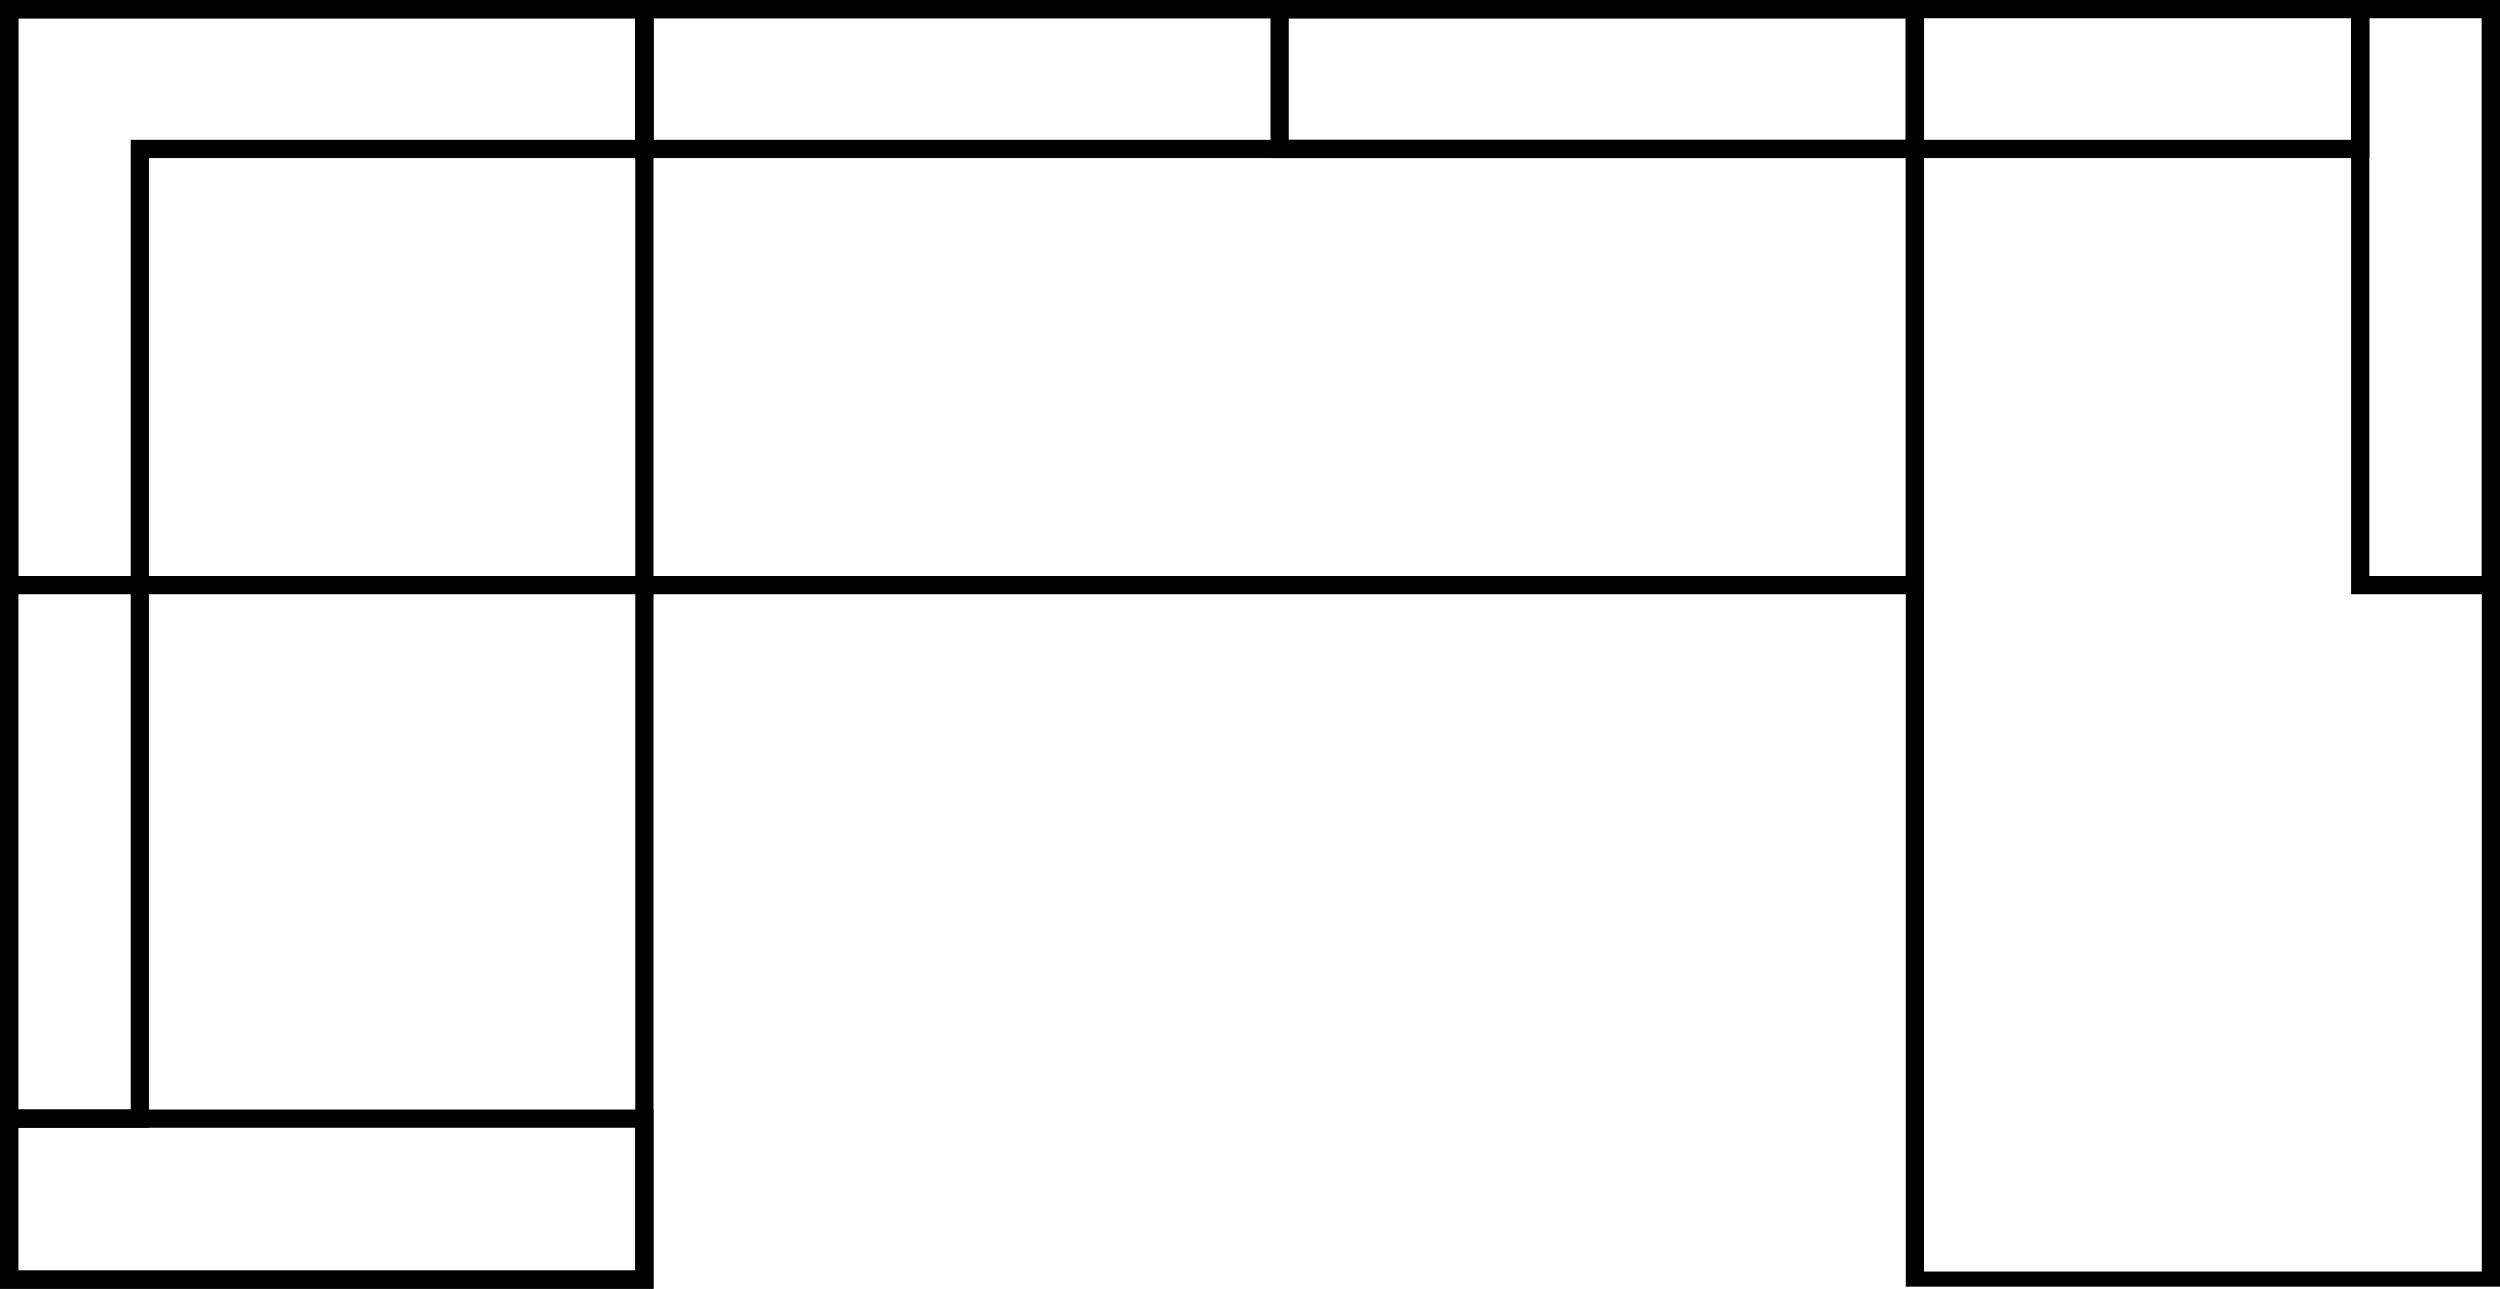
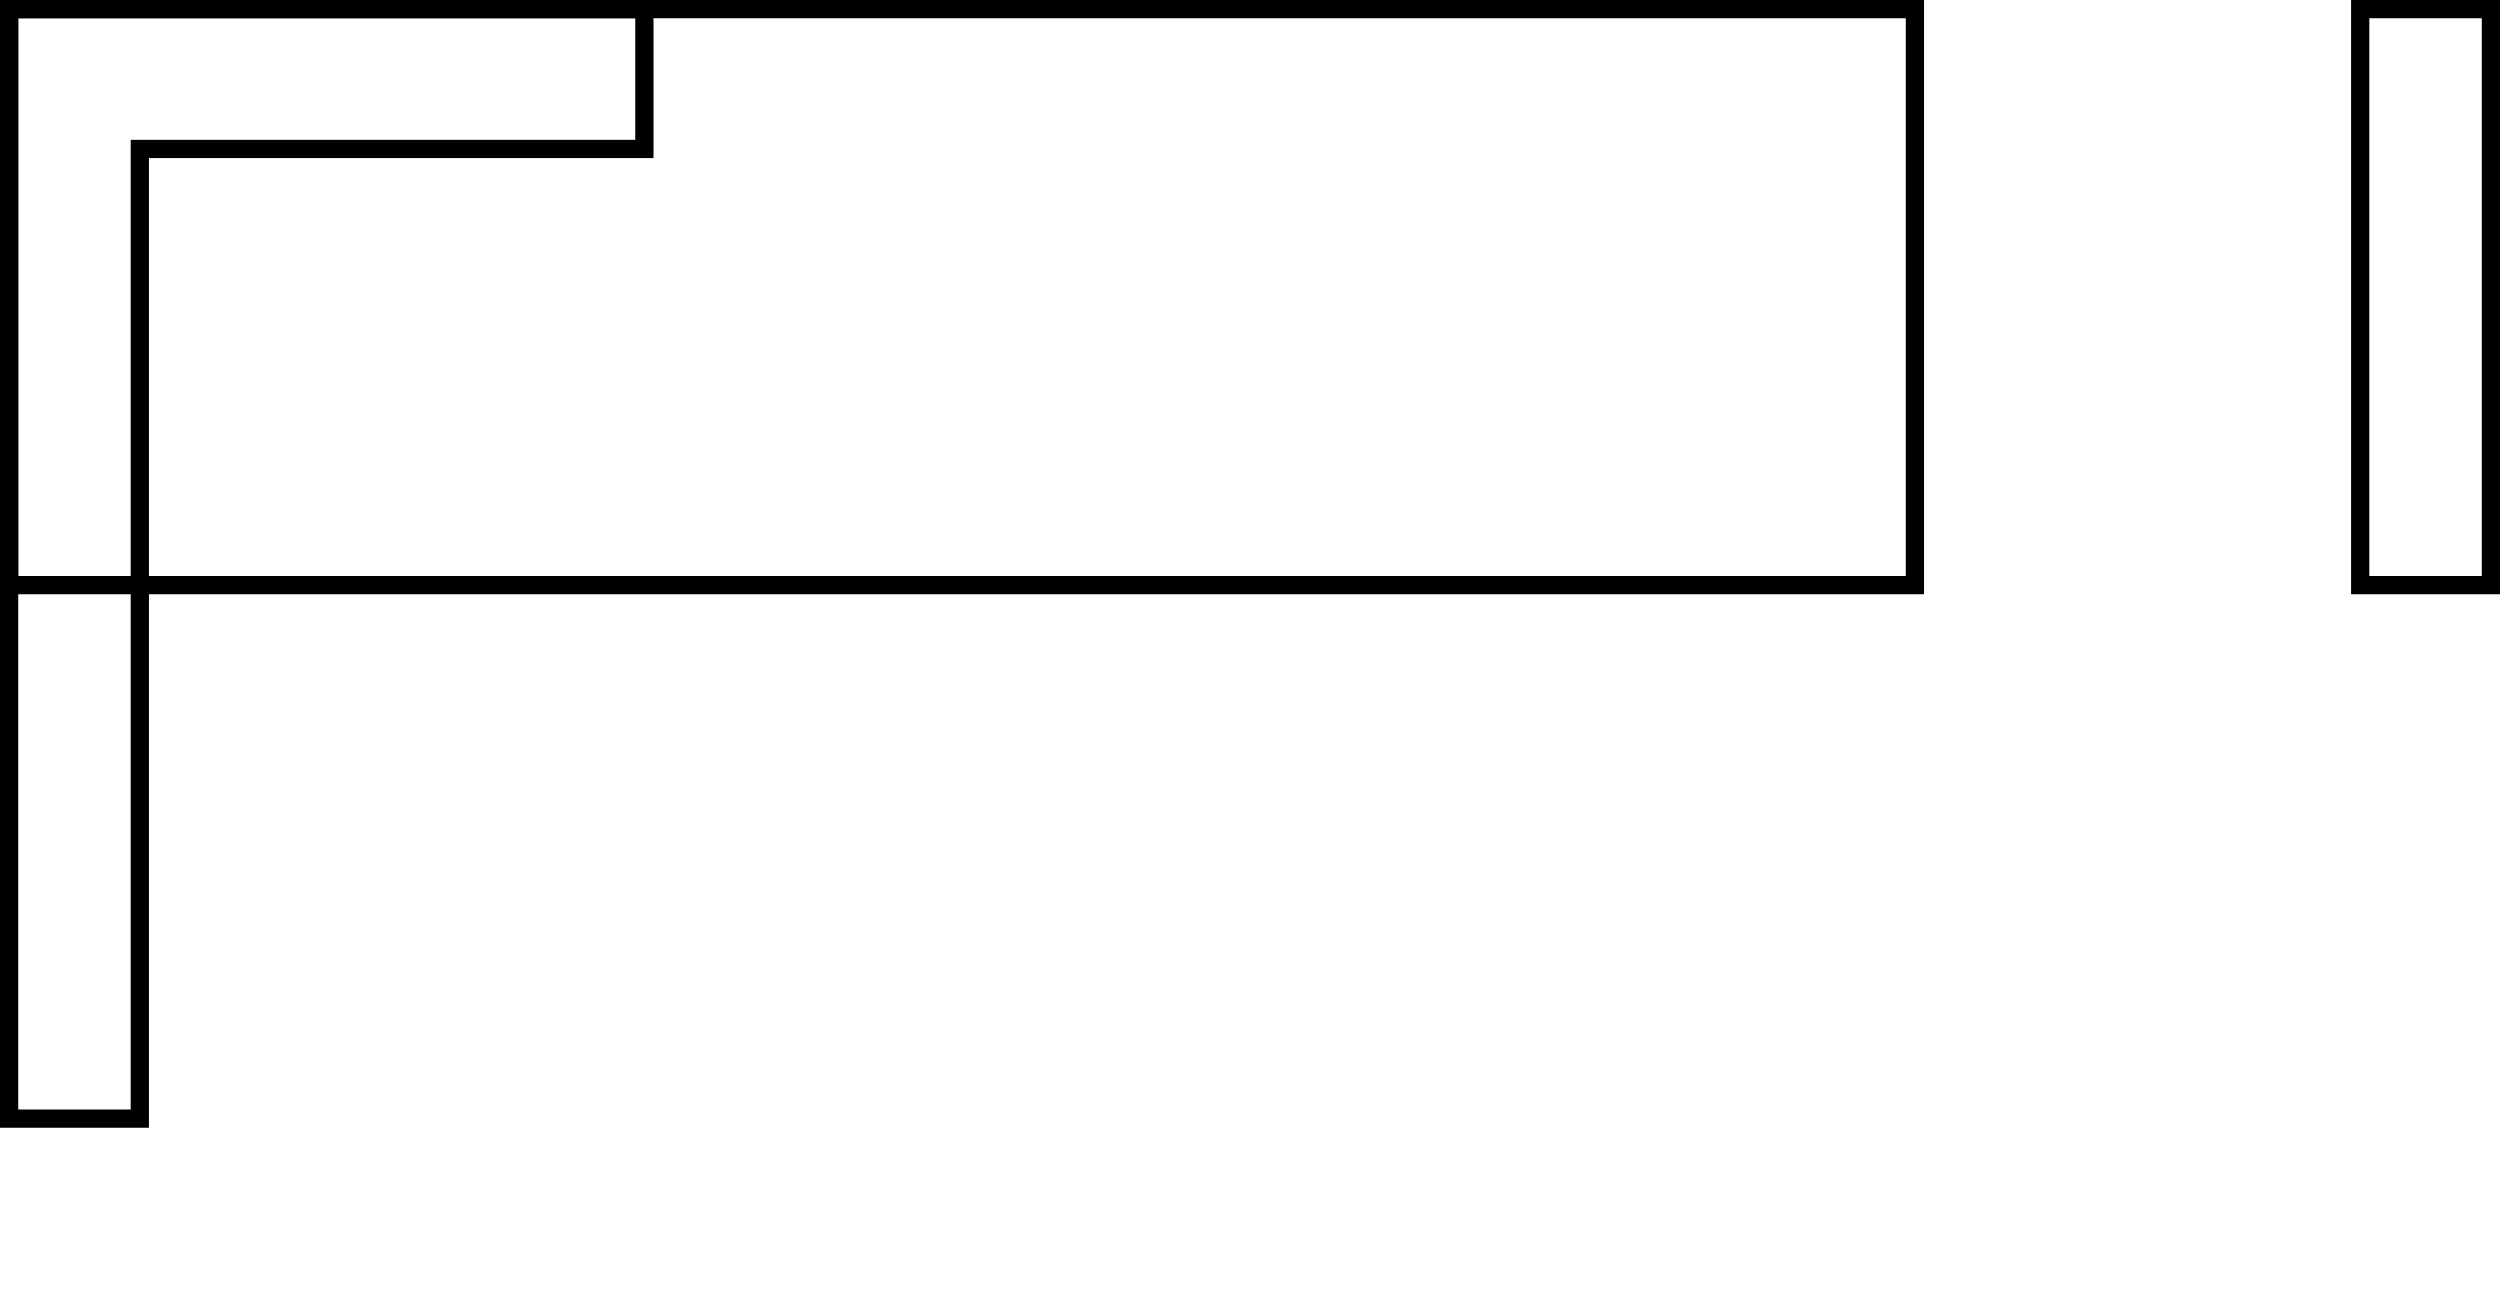
<svg xmlns="http://www.w3.org/2000/svg" xml:space="preserve" width="72.54mm" height="37.395mm" style="shape-rendering:geometricPrecision; text-rendering:geometricPrecision; image-rendering:optimizeQuality; fill-rule:evenodd; clip-rule:evenodd" viewBox="0 0 896.66 462.23">
  <defs>
    <style type="text/css">  .str0 {stroke:black;stroke-width:6.54;stroke-miterlimit:22.926} .fil0 {fill:none}  </style>
  </defs>
  <g id="Слой_x0020_1">
    <rect class="fil0 str0" x="3.27" y="3.27" width="683.54" height="206.59" />
-     <rect class="fil0 str0" x="458.96" y="3.27" width="227.85" height="50.15" />
-     <rect class="fil0 str0" x="231.12" y="3.27" width="615.4" height="50.15" />
    <rect class="fil0 str0" x="846.52" y="3.27" width="46.88" height="206.59" />
-     <rect class="fil0 str0" transform="matrix(-2.19653E-14 0.829 1 2.64845E-14 686.807 3.271)" width="549.45" height="206.59" />
    <polygon class="fil0 str0" points="231.12,3.27 50.15,3.27 3.27,3.27 3.27,401.21 50.15,401.21 50.15,53.42 231.12,53.42 " />
-     <rect class="fil0 str0" x="3.27" y="3.27" width="227.85" height="455.69" />
-     <rect class="fil0 str0" x="3.27" y="401.21" width="227.85" height="57.75" />
  </g>
</svg>